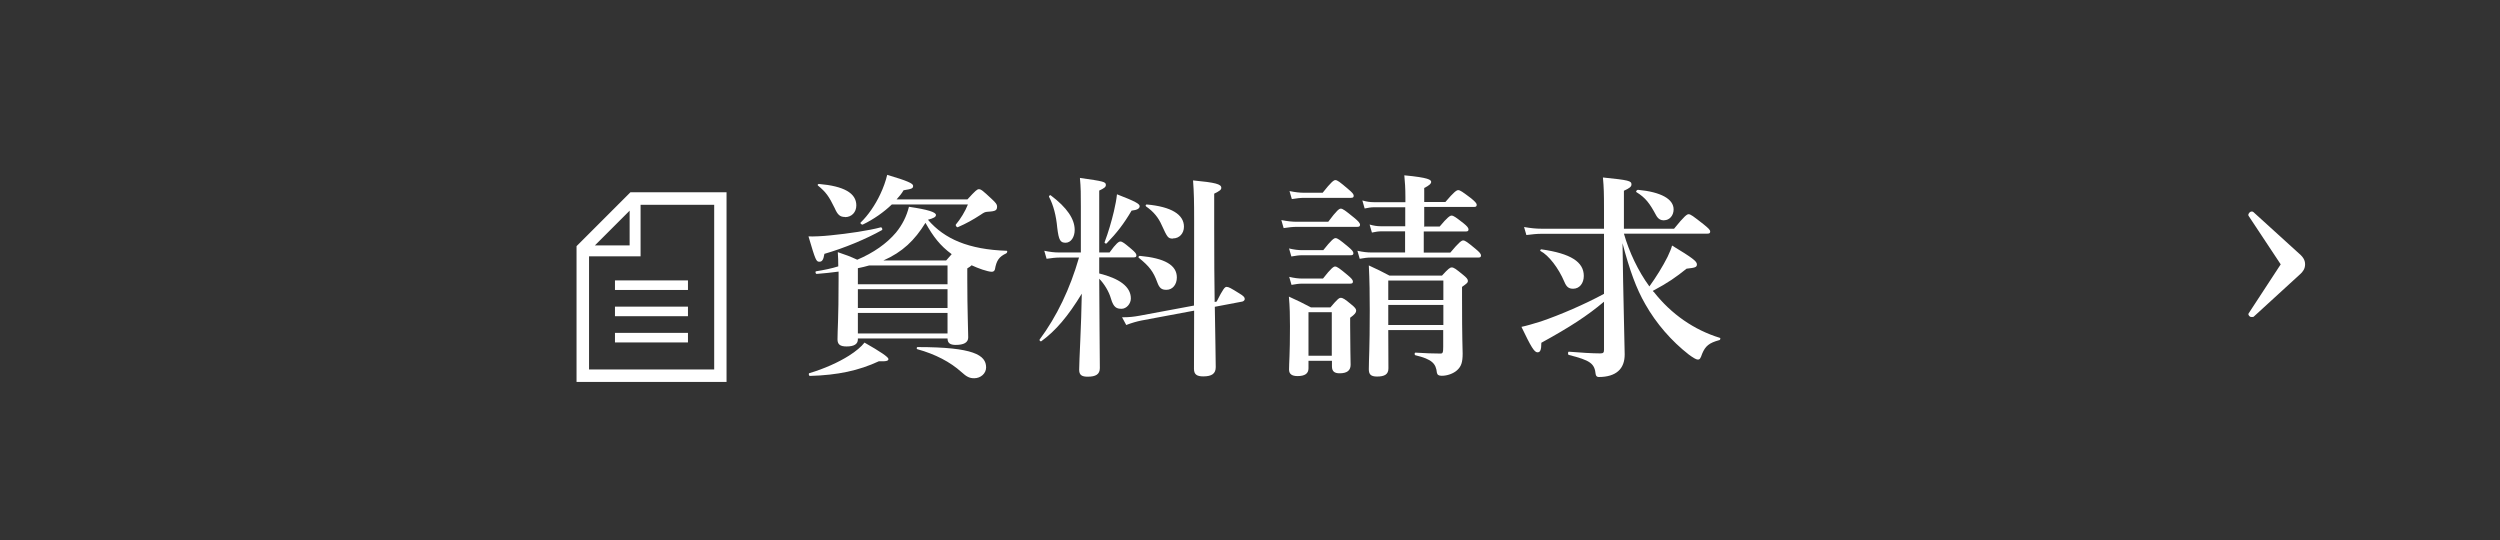
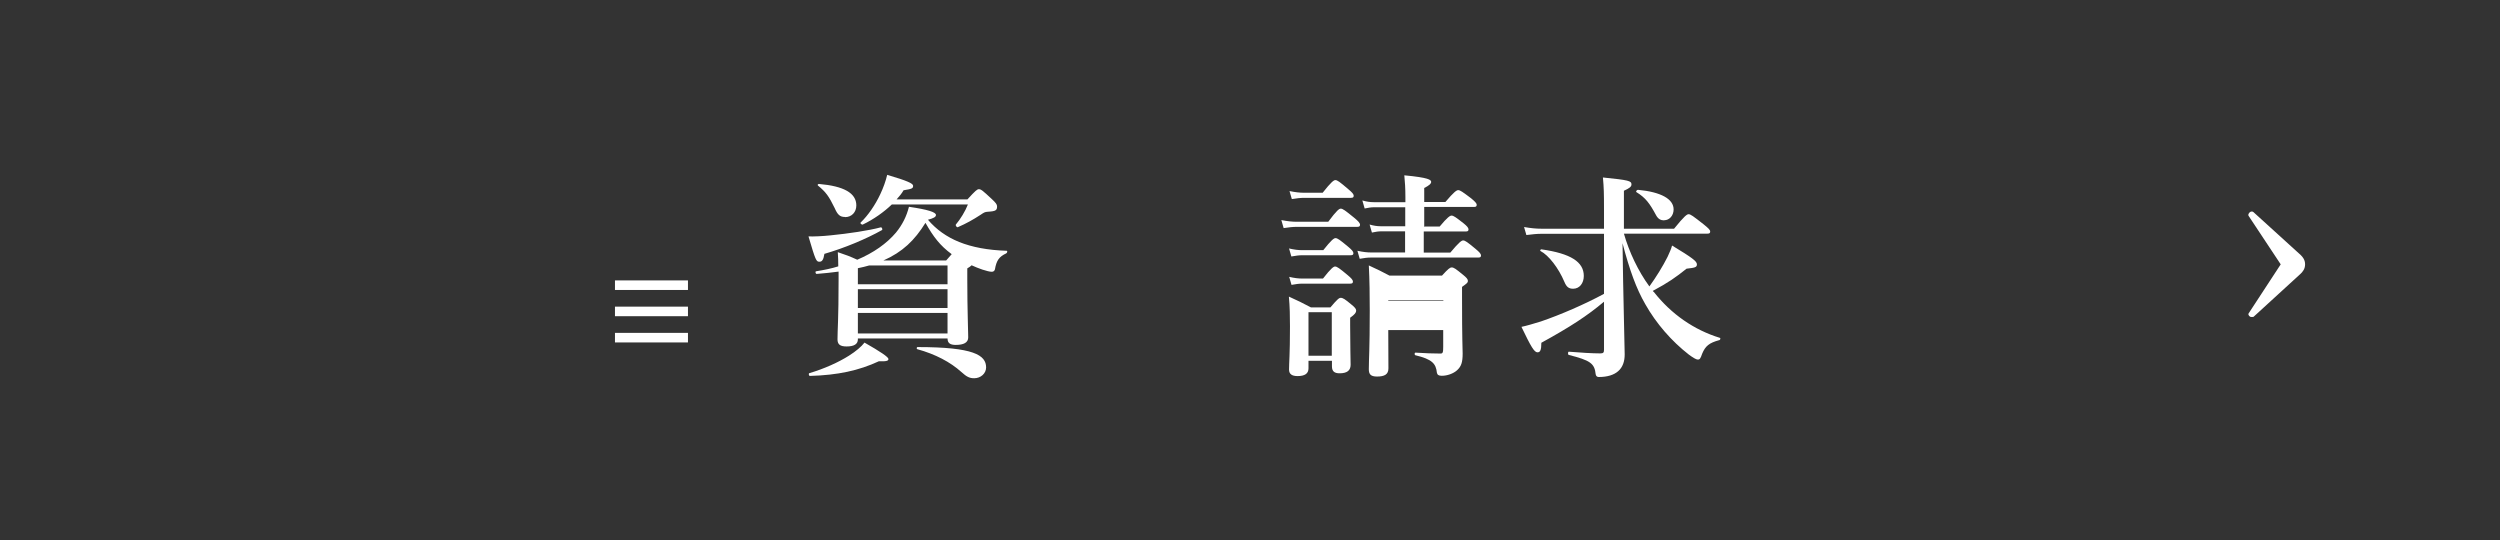
<svg xmlns="http://www.w3.org/2000/svg" id="_レイヤー_2" data-name="レイヤー 2" viewBox="0 0 162 35">
  <defs>
    <style>
      .cls-1 {
        fill: #fff;
      }

      .cls-2 {
        fill: #333;
      }
    </style>
  </defs>
  <g id="_レイヤー_1-2" data-name="レイヤー 1">
    <rect class="cls-2" width="162" height="35" />
    <g>
      <path class="cls-1" d="m53.42,16.46c-.06.36-.14.5-.32.5-.21,0-.25-.08-.71-1.64.35.01.87-.01,1.44-.07,1.12-.11,2.48-.31,3.25-.52.07-.01.13.15.07.18-1.01.57-2.42,1.16-3.73,1.54Zm3.53,6.95c-1.29.6-2.66.9-4.47.95-.07,0-.1-.17-.03-.18.97-.29,1.88-.7,2.56-1.13.46-.29.81-.59,1.01-.85q1.55.88,1.55,1.06c0,.11-.08.17-.63.15Zm-2.61-5.81c-.45.06-.91.11-1.42.15-.07,0-.11-.15-.04-.17.5-.08,1-.18,1.44-.32,0-.31-.01-.62-.03-.92.62.21.73.25,1.26.49,1.06-.45,1.91-1.05,2.51-1.76.41-.5.69-1.06.84-1.67,1.23.18,1.75.35,1.75.53,0,.13-.15.21-.52.31.55.64,1.21,1.11,2.02,1.44.85.34,1.85.53,3.08.57.07,0,.04.14-.03.17-.45.21-.63.45-.73,1.04-.03.1-.1.15-.21.15-.13,0-.35-.06-.6-.14-.24-.08-.48-.18-.7-.28-.06.06-.15.13-.28.2v.73c0,1.95.06,3.31.06,3.74,0,.34-.29.49-.81.49-.35,0-.53-.11-.53-.42h-5.81v.06c0,.31-.25.46-.73.46-.42,0-.59-.13-.59-.46,0-.63.07-1.27.07-3.85v-.53Zm.42-3.54c-.32,0-.48-.13-.67-.57-.38-.78-.57-1.04-1.08-1.46-.06-.04-.01-.11.06-.11,1.61.14,2.42.59,2.42,1.39,0,.45-.31.76-.73.76Zm.83,4.36h5.81v-1.22h-5.07c-.25.07-.49.13-.74.18v1.04Zm5.81.32h-5.81v1.22h5.81v-1.22Zm0,1.54h-5.81v1.33h5.81v-1.33Zm-3.61-7.03c-.52.5-1.19.97-1.88,1.3-.06.03-.2-.08-.14-.13.48-.46.94-1.13,1.27-1.83.2-.42.36-.87.45-1.26,1.32.39,1.68.56,1.68.71,0,.17-.07.2-.62.29-.11.2-.27.39-.45.59h4.59c.52-.57.63-.66.74-.66.14,0,.24.08.83.63.27.25.35.36.35.48,0,.25-.07.32-.59.35-.21.01-.27.06-.48.2-.49.32-.92.56-1.47.8-.07.03-.17-.11-.13-.17.29-.34.62-.88.78-1.3h-4.96Zm3.52,3.63c.15-.18.28-.32.36-.41-.76-.56-1.19-1.13-1.7-2.03-.7,1.13-1.48,1.89-2.73,2.44h4.06Zm1.82,7.63c-.29,0-.48-.08-.84-.41-.71-.64-1.68-1.15-2.84-1.47-.07-.01-.06-.14.01-.14,3.63,0,4.44.52,4.44,1.32,0,.39-.35.7-.77.7Z" />
-       <path class="cls-1" d="m71.23,18.12c0,1.68.04,4.86.04,5.73,0,.41-.27.56-.79.56-.38,0-.55-.11-.55-.45,0-.55.14-2.91.17-4.93-.9,1.48-1.7,2.41-2.62,3.08-.06.04-.15-.06-.11-.11,1.11-1.49,1.97-3.29,2.55-5.31h-1.26c-.25,0-.5.03-.84.08l-.15-.52c.38.08.66.11.94.11h1.43v-2.94c0-.8,0-1.25-.06-1.89,1.55.22,1.68.25,1.68.46,0,.13-.11.21-.43.36v4.01h.67c.43-.6.6-.71.7-.71.13,0,.27.11.73.5.2.17.31.29.31.39s-.04.14-.18.14h-2.23v1.04c1.28.32,2.05.84,2.05,1.62,0,.35-.29.67-.6.67s-.52-.07-.69-.66c-.13-.46-.43-.95-.76-1.29v.04Zm-2.17-2.39c-.35,0-.45-.15-.55-.97-.07-.79-.25-1.47-.53-2-.03-.06.06-.14.11-.1,1.05.79,1.55,1.53,1.55,2.24,0,.46-.24.83-.59.83Zm4.26-2.07c-.5.85-.95,1.43-1.6,2.1-.04.06-.17,0-.14-.07.24-.63.45-1.36.6-1.99.1-.42.17-.81.2-1.11,1.19.46,1.47.62,1.47.77s-.15.25-.53.29Zm5.52,5.88c.42-.83.53-.95.64-.95.14,0,.28.08.84.43.25.15.34.24.34.35,0,.08-.06.14-.15.17l-1.79.34c.03,2.06.06,3.31.06,3.91,0,.42-.25.6-.81.6-.43,0-.6-.14-.6-.49,0-.64.01-1.83.01-3.77l-3.42.64c-.29.06-.62.15-.98.29l-.27-.5c.46,0,.73-.03,1.12-.1l3.54-.66c.01-1.43.01-3.24.01-5.48,0-1.27-.01-1.82-.07-2.63,1.46.14,1.83.24,1.83.48,0,.13-.1.2-.46.38v2.24c0,1.92.01,3.49.03,4.78l.13-.03Zm-3.26-.76c-.31,0-.45-.11-.59-.49-.25-.69-.52-1.04-1.19-1.58-.06-.04-.01-.13.06-.13,1.62.15,2.4.6,2.4,1.4,0,.46-.28.8-.67.8Zm.43-3.32c-.32,0-.36-.06-.73-.87-.21-.48-.52-.87-1.01-1.21-.06-.04-.03-.13.04-.13,1.57.14,2.41.64,2.41,1.44,0,.43-.29.76-.71.76Z" />
-       <path class="cls-1" d="m86.07,14.37c.55-.74.71-.85.81-.85.13,0,.28.11.87.59.27.22.38.35.38.45s-.04.14-.18.14h-3.92c-.25,0-.52.03-.85.08l-.15-.52c.41.08.7.11,1.01.11h2.04Zm-1.28,9.01v.49c0,.34-.24.5-.71.5-.36,0-.55-.13-.55-.42,0-.46.06-.92.06-2.8,0-.64-.01-1.29-.07-1.93.67.31.77.35,1.43.7h1.26c.45-.53.56-.62.67-.62.14,0,.27.08.71.45.21.17.29.27.29.38,0,.12-.08.24-.39.46v.5c0,1.32.03,2.25.03,2.55,0,.38-.25.55-.71.55-.32,0-.5-.11-.5-.45v-.36h-1.51Zm.95-7.16c.53-.67.7-.79.8-.79.13,0,.28.11.81.55.24.2.35.32.35.42s-.04.14-.18.14h-3.14c-.21,0-.42.03-.7.08l-.15-.52c.34.08.6.11.85.11h1.36Zm-.01,1.83c.52-.67.69-.78.78-.78.13,0,.28.11.81.55.24.2.35.32.35.42s-.04.14-.18.14h-3.11c-.21,0-.41.03-.69.08l-.15-.52c.34.08.6.11.85.11h1.33Zm-.03-5.55c.56-.71.73-.83.83-.83.13,0,.28.11.84.59.24.2.35.32.35.42s-.04.14-.18.14h-3.03c-.24,0-.48.03-.8.08l-.15-.52c.38.08.67.11.95.11h1.19Zm.6,7.73h-1.51v2.82h1.51v-2.82Zm5.97-5.55h1.02c.5-.6.67-.71.77-.71.13,0,.28.11.78.5.21.17.32.29.32.39s-.04.14-.18.14h-2.72v1.37h1.72c.56-.67.73-.79.83-.79.13,0,.28.11.81.55.24.2.35.32.35.42s-.04.14-.18.14h-6.98c-.21,0-.42.03-.7.08l-.15-.52c.36.08.63.11.9.11h2.19v-1.37h-1.55c-.18,0-.36.03-.6.08l-.15-.52c.28.08.5.11.71.11h1.6v-1.23h-2.03c-.18,0-.36.03-.6.08l-.15-.52c.29.08.5.11.73.11h2.06v-.34c0-.55-.03-1.01-.07-1.4,1.58.15,1.74.29,1.74.43,0,.11-.14.24-.45.39v.91h1.37c.56-.66.73-.77.83-.77.13,0,.28.11.84.53.25.21.36.32.36.42s-.04.14-.18.14h-3.22v1.23Zm-2.31,6.71c.01,1.2.01,1.85.01,2.48,0,.39-.25.53-.74.53-.43,0-.53-.17-.53-.48,0-.62.06-1.27.06-3.78,0-.98-.01-1.96-.06-2.94.66.31.76.35,1.34.66h3.4c.41-.45.52-.53.63-.53.14,0,.25.08.74.48.22.18.31.28.31.39s-.04.15-.38.39v.71c0,2.82.04,3.24.04,3.61,0,.59-.1.84-.36,1.08-.24.22-.64.36-.99.36-.21,0-.29-.06-.32-.2-.06-.59-.31-.87-1.39-1.13-.07-.01-.07-.17,0-.17.67.04,1.11.06,1.62.06.15,0,.18-.06.18-.43v-1.09h-3.57Zm3.57-3.21h-3.57v1.26h3.57v-1.26Zm0,1.58h-3.57v1.3h3.57v-1.3Z" />
+       <path class="cls-1" d="m86.07,14.37c.55-.74.71-.85.81-.85.13,0,.28.11.87.59.27.22.38.35.38.45s-.04.14-.18.14h-3.92c-.25,0-.52.03-.85.08l-.15-.52c.41.08.7.11,1.01.11h2.04Zm-1.28,9.01v.49c0,.34-.24.5-.71.5-.36,0-.55-.13-.55-.42,0-.46.06-.92.06-2.8,0-.64-.01-1.29-.07-1.93.67.31.77.35,1.43.7h1.26c.45-.53.56-.62.67-.62.14,0,.27.08.71.45.21.17.29.27.29.38,0,.12-.08.24-.39.46v.5c0,1.32.03,2.25.03,2.55,0,.38-.25.55-.71.55-.32,0-.5-.11-.5-.45v-.36h-1.51Zm.95-7.16c.53-.67.7-.79.8-.79.13,0,.28.11.81.55.24.2.35.32.35.42s-.04.14-.18.14h-3.14c-.21,0-.42.03-.7.08l-.15-.52c.34.08.6.11.85.11h1.36Zm-.01,1.83c.52-.67.69-.78.78-.78.13,0,.28.11.81.55.24.2.35.32.35.42s-.04.14-.18.14h-3.11c-.21,0-.41.03-.69.08l-.15-.52c.34.08.6.11.85.11h1.33Zm-.03-5.55c.56-.71.73-.83.83-.83.13,0,.28.11.84.59.24.2.35.32.35.42s-.04.14-.18.14h-3.03c-.24,0-.48.03-.8.08l-.15-.52c.38.08.67.11.95.11h1.19Zm.6,7.73h-1.51v2.82h1.51v-2.82Zm5.97-5.55h1.02c.5-.6.67-.71.77-.71.13,0,.28.11.78.5.21.17.32.29.32.39s-.04.14-.18.14h-2.72v1.37h1.72c.56-.67.73-.79.83-.79.13,0,.28.11.81.55.24.2.35.32.35.42s-.04.14-.18.14h-6.98c-.21,0-.42.03-.7.08l-.15-.52c.36.08.63.11.9.11h2.19v-1.37h-1.55c-.18,0-.36.03-.6.08l-.15-.52c.28.08.5.11.71.11h1.6v-1.23h-2.03c-.18,0-.36.03-.6.08l-.15-.52c.29.08.5.11.73.11h2.06v-.34c0-.55-.03-1.01-.07-1.4,1.58.15,1.74.29,1.74.43,0,.11-.14.24-.45.39v.91h1.37c.56-.66.73-.77.83-.77.13,0,.28.11.84.53.25.21.36.32.36.42s-.04.14-.18.14h-3.22v1.23Zm-2.31,6.71c.01,1.2.01,1.85.01,2.48,0,.39-.25.53-.74.53-.43,0-.53-.17-.53-.48,0-.62.06-1.27.06-3.78,0-.98-.01-1.96-.06-2.94.66.31.76.35,1.34.66h3.4c.41-.45.52-.53.63-.53.14,0,.25.08.74.48.22.18.31.28.31.39s-.04.15-.38.39v.71c0,2.82.04,3.24.04,3.61,0,.59-.1.84-.36,1.08-.24.22-.64.36-.99.36-.21,0-.29-.06-.32-.2-.06-.59-.31-.87-1.39-1.13-.07-.01-.07-.17,0-.17.67.04,1.11.06,1.62.06.15,0,.18-.06.18-.43v-1.09h-3.57Zm3.57-3.21h-3.57v1.26h3.57v-1.26Zh-3.57v1.3h3.57v-1.3Z" />
      <path class="cls-1" d="m107.17,18.92c1.13,1.44,2.61,2.46,4.27,2.97.07.01.04.14-.03.15-.66.18-.9.38-1.11.88-.11.32-.15.38-.29.38-.1,0-.31-.13-.57-.32-1.12-.87-2.12-2.02-2.82-3.26-.59-1.02-1.02-2.21-1.48-3.96.04,3.33.14,6.65.14,7.21,0,.45-.13.83-.42,1.08-.27.24-.69.38-1.26.38-.11,0-.18-.06-.2-.18-.07-.7-.35-.9-1.74-1.25-.07-.01-.07-.21,0-.21.76.06,1.51.11,2.04.11.2,0,.24-.06.24-.24v-3.11c-1.08.91-2.2,1.64-4.06,2.66,0,.49-.08.62-.25.62-.21,0-.42-.36-1.04-1.65.34-.07.77-.2,1.26-.35,1.26-.43,2.86-1.12,4.09-1.79v-3.89h-4.05c-.29,0-.59.03-.98.08l-.15-.52c.45.08.79.11,1.12.11h4.06v-1.2c0-1.12-.01-1.47-.07-2.12,1.68.17,1.85.22,1.85.45,0,.14-.11.24-.49.41v2.46h3.25c.67-.83.84-.94.94-.94.13,0,.28.11.98.66.31.25.42.36.42.46s-.04.14-.18.14h-5.41c.34,1.19.92,2.42,1.65,3.42.43-.59.88-1.32,1.18-1.92.13-.28.24-.53.29-.73,1.32.8,1.61,1.02,1.61,1.22,0,.18-.1.22-.67.28-.7.56-1.18.9-2.19,1.44l.06.07Zm-5.23-.21c-.28,0-.43-.11-.57-.45-.38-.9-1.02-1.72-1.54-1.99-.06-.03,0-.13.07-.11,1.88.27,2.73.81,2.73,1.72,0,.48-.28.83-.69.83Zm5.9-4.43c-.22,0-.39-.08-.53-.34-.41-.76-.67-1.12-1.27-1.49-.06-.04.03-.15.1-.15,1.5.14,2.31.6,2.31,1.27,0,.41-.28.7-.6.7Z" />
    </g>
    <path class="cls-1" d="m145.71,13.99c-.04-.06-.02-.14.08-.24.08-.06.18-.06.24,0l3.06,2.78c.12.12.28.3.28.6s-.16.48-.28.6l-3.06,2.8s-.16.04-.24-.02c-.08-.06-.12-.16-.08-.2l2.08-3.18-2.08-3.14Z" />
    <g>
-       <path class="cls-1" d="m40.85,12.46l-3.49,3.49v8.8h9.72v-12.29h-6.24Zm-.05,1.19v2.25h-2.25l2.25-2.25Zm5.48,10.29h-8.11v-7.33h3.34v-3.34h4.77v10.67Z" />
      <rect class="cls-1" x="39.85" y="18.17" width="4.73" height=".62" />
      <rect class="cls-1" x="39.85" y="19.87" width="4.73" height=".62" />
      <rect class="cls-1" x="39.85" y="21.57" width="4.73" height=".62" />
    </g>
  </g>
</svg>